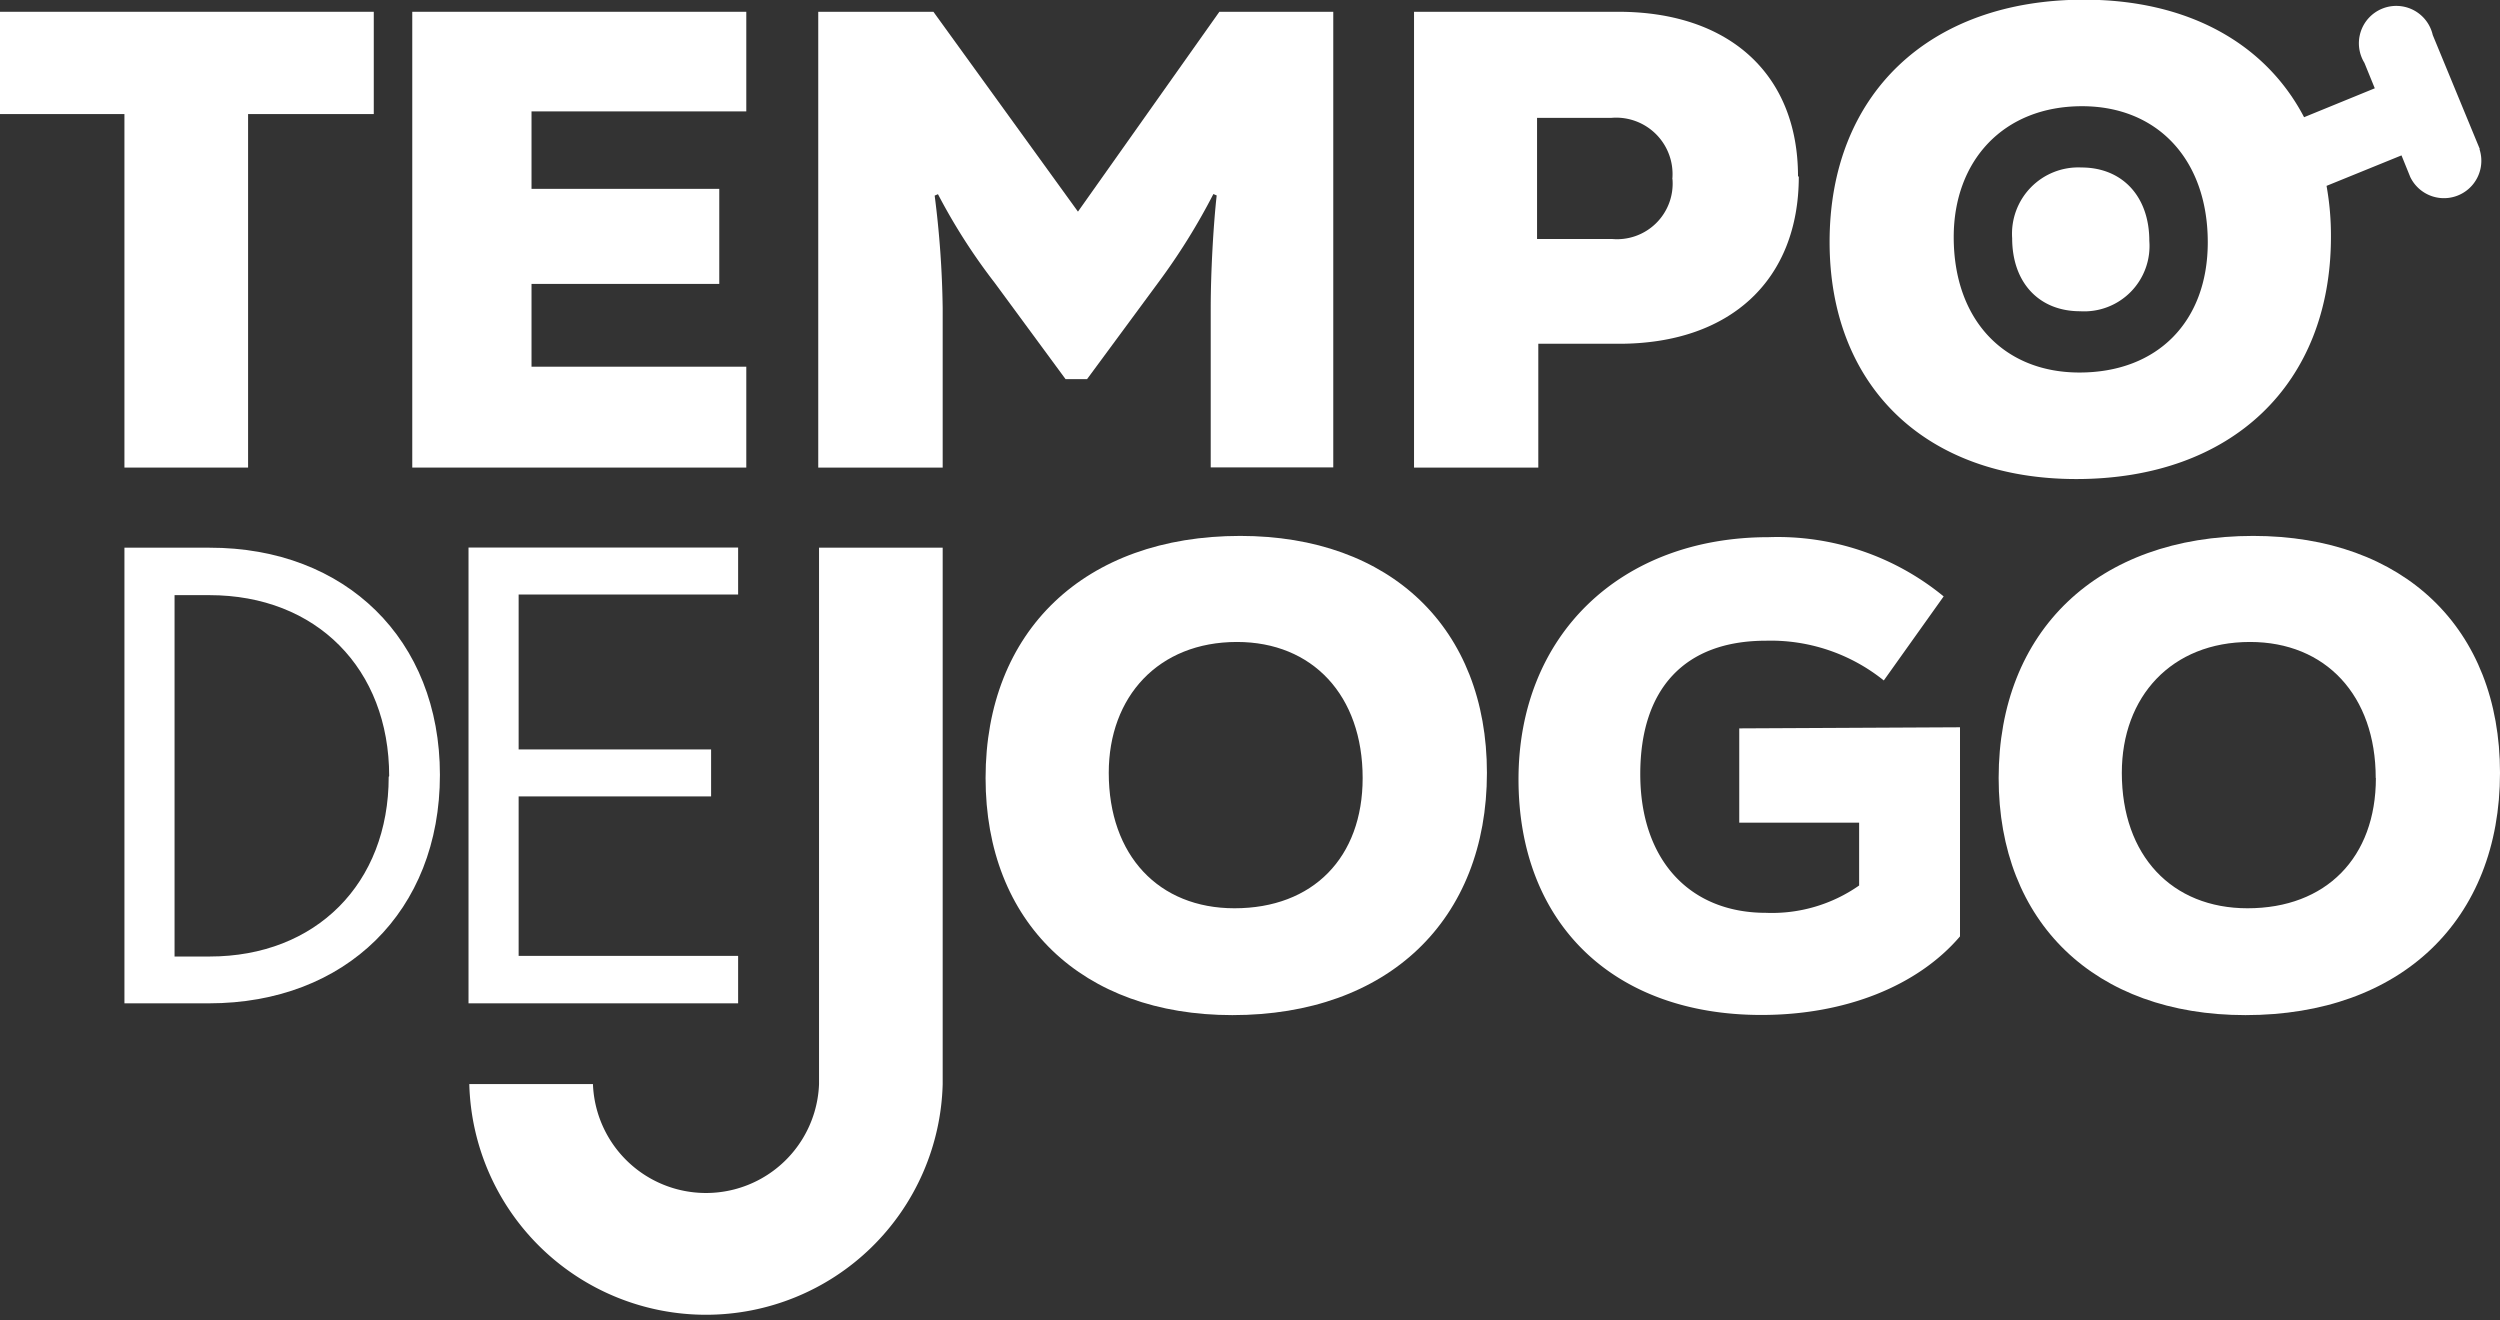
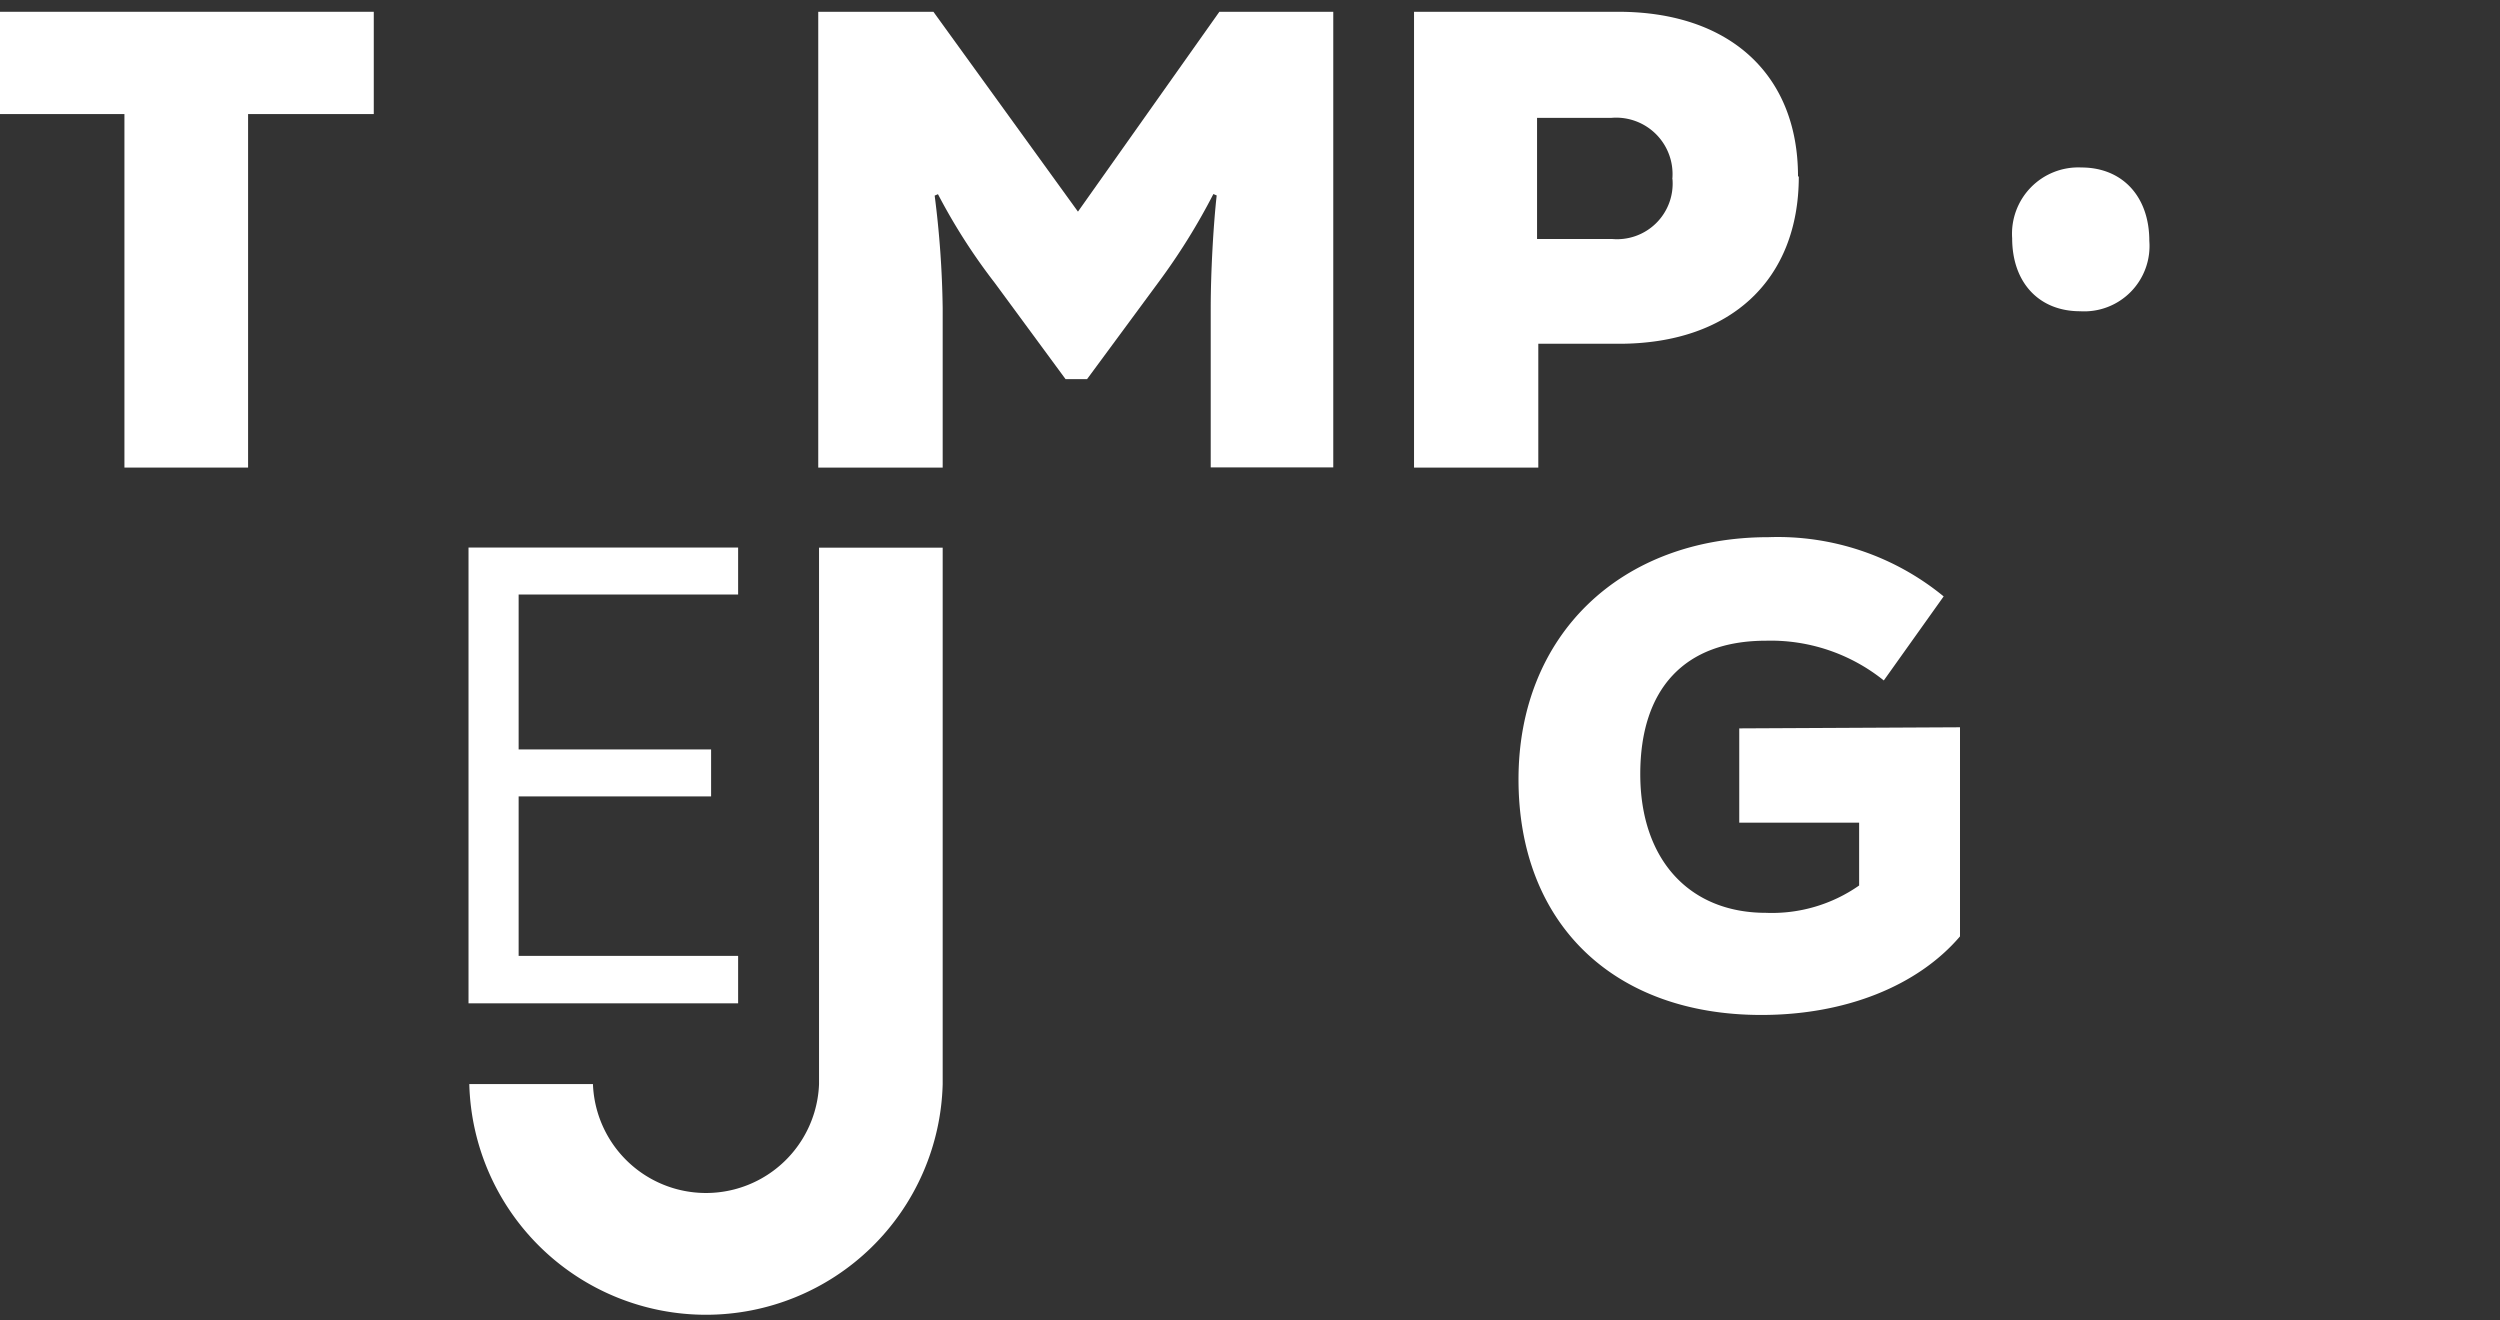
<svg xmlns="http://www.w3.org/2000/svg" id="Layer_1" data-name="Layer 1" viewBox="0 0 159.12 84.02">
  <rect x="0" y="0" width="159.12" height="84.02" fill="#333333" stroke="none" />
  <defs>
    <style>.cls-1{fill:#fff;}</style>
  </defs>
  <polygon class="cls-1" points="23.79 7.26 15.79 7.26 15.79 29.76 7.92 29.76 7.92 7.26 0 7.26 0 0.75 23.79 0.75 23.79 7.26" />
-   <polygon class="cls-1" points="47.5 23.34 47.5 29.76 26.24 29.76 26.24 0.75 47.5 0.75 47.5 7.09 33.83 7.09 33.83 12.02 45.78 12.02 45.78 18.07 33.83 18.07 33.83 23.34 47.5 23.34" />
  <path class="cls-1" d="M84.86.75v29h-7.8V19.61c0-2.28.17-5.31.38-7.17l-.21-.09A40.59,40.59,0,0,1,73.71,18l-4.52,6.13H67.82L63.31,18a37.82,37.82,0,0,1-3.61-5.64l-.21.09A62.2,62.2,0,0,1,60,19.61V29.76H52.08V.75h7.33l9.2,12.72,9-12.72Z" />
  <path class="cls-1" d="M114.49,11.23c0,6.59-4.35,10.65-11.44,10.65H97.91v7.88H90V.75h13c7.09,0,11.44,4,11.44,10.48m-8,.17a3.59,3.59,0,0,0-3.86-3.9H97.83v7.71h4.76a3.54,3.54,0,0,0,3.86-3.81" />
-   <path class="cls-1" d="M62.73,49.52c0-9.36,6.3-15.41,16.21-15.41,9.57,0,15.7,5.88,15.7,15.08,0,9.37-6.29,15.42-16.2,15.42-9.57,0-15.71-5.89-15.71-15.09m24,0c0-5.26-3.19-8.66-8-8.66-5,0-8.16,3.48-8.16,8.33,0,5.27,3.19,8.62,8,8.62,5,0,8.16-3.23,8.16-8.29" />
  <path class="cls-1" d="M124.75,46.29V59.6c-2.69,3.15-7.29,5-12.64,5-9.45,0-15.46-5.85-15.46-15s6.47-15.41,15.92-15.41a16.64,16.64,0,0,1,11.14,3.77l-3.81,5.35a11.48,11.48,0,0,0-7.5-2.53c-5.18,0-8,3.06-8,8.49s3.11,8.83,8,8.83a9.68,9.68,0,0,0,5.93-1.74v-4h-7.63v-6Z" />
-   <path class="cls-1" d="M127.21,49.52c0-9.36,6.3-15.41,16.2-15.41,9.58,0,15.71,5.88,15.71,15.08,0,9.37-6.3,15.42-16.2,15.42-9.58,0-15.71-5.89-15.71-15.09m24,0c0-5.26-3.19-8.66-8-8.66-5,0-8.16,3.48-8.16,8.33,0,5.27,3.19,8.62,8,8.62,5,0,8.17-3.23,8.17-8.29" />
-   <path class="cls-1" d="M157.84,9.5l-3-7.27A2.38,2.38,0,1,0,150.49,4l.66,1.62-4.5,1.84c-2.46-4.71-7.41-7.48-14-7.48-9.9,0-16.2,6.05-16.2,15.42,0,9.2,6.13,15.09,15.7,15.09,9.91,0,16.21-6.05,16.21-15.42a17.84,17.84,0,0,0-.28-3.24l4.77-1.94.56,1.38a2.38,2.38,0,0,0,4.4-1.79ZM132.35,23.71c-4.81,0-8-3.36-8-8.62,0-4.85,3.15-8.33,8.17-8.33,4.8,0,8,3.4,8,8.66C140.52,20.47,137.32,23.71,132.35,23.71Z" />
-   <path class="cls-1" d="M28,49.32C28,58,22,63.86,13.3,63.86H7.92v-29h5.42C22,34.85,28,40.7,28,49.32m-3.23.08c0-6.84-4.64-11.52-11.44-11.52H11.11v23h2.23c6.76,0,11.4-4.64,11.4-11.44" />
  <polygon class="cls-1" points="46.98 60.84 46.98 63.86 29.82 63.86 29.82 34.85 46.98 34.85 46.98 37.84 33.01 37.84 33.01 47.7 45.26 47.7 45.26 50.69 33.01 50.69 33.01 60.84 46.98 60.84" />
  <path class="cls-1" d="M136.8,15.33c0-2.84-1.73-4.67-4.32-4.67a4.22,4.22,0,0,0-4.41,4.5c0,2.84,1.72,4.65,4.32,4.65a4.16,4.16,0,0,0,4.41-4.48" />
  <path class="cls-1" d="M60,34.86V69a15.07,15.07,0,0,1-30.13,0h7.87a7.2,7.2,0,0,0,14.39,0V34.86Z" />
</svg>